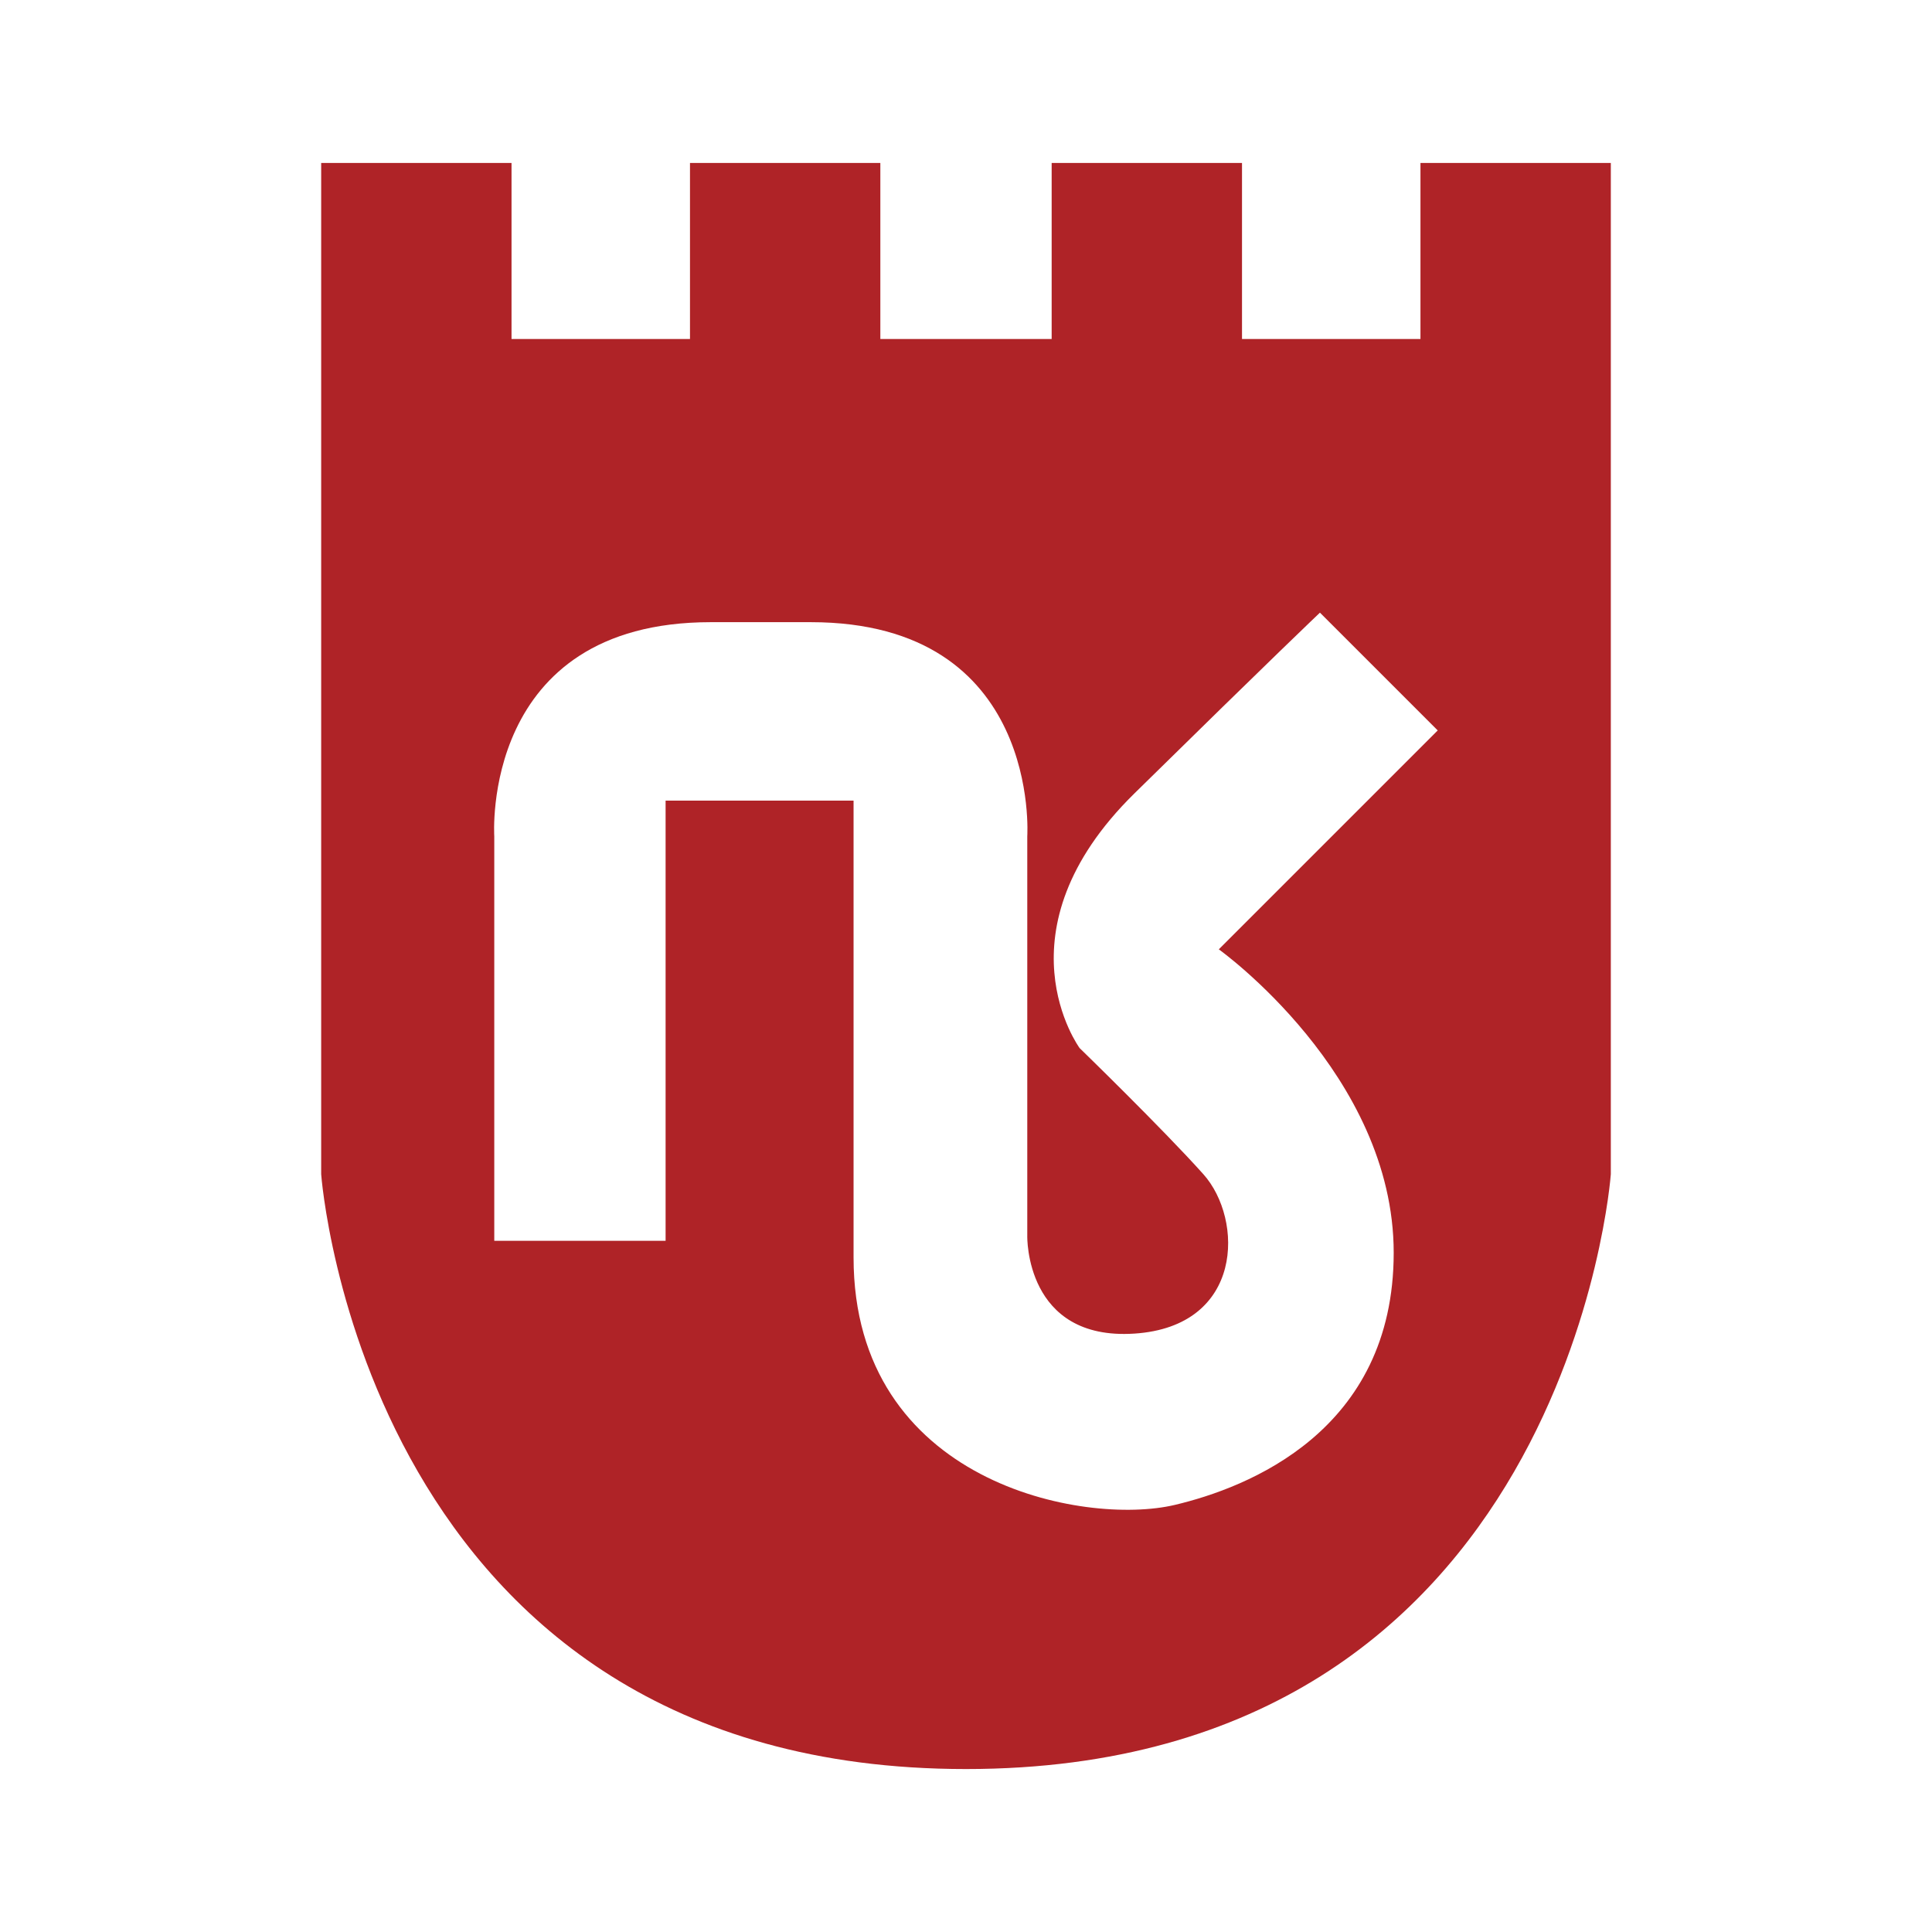
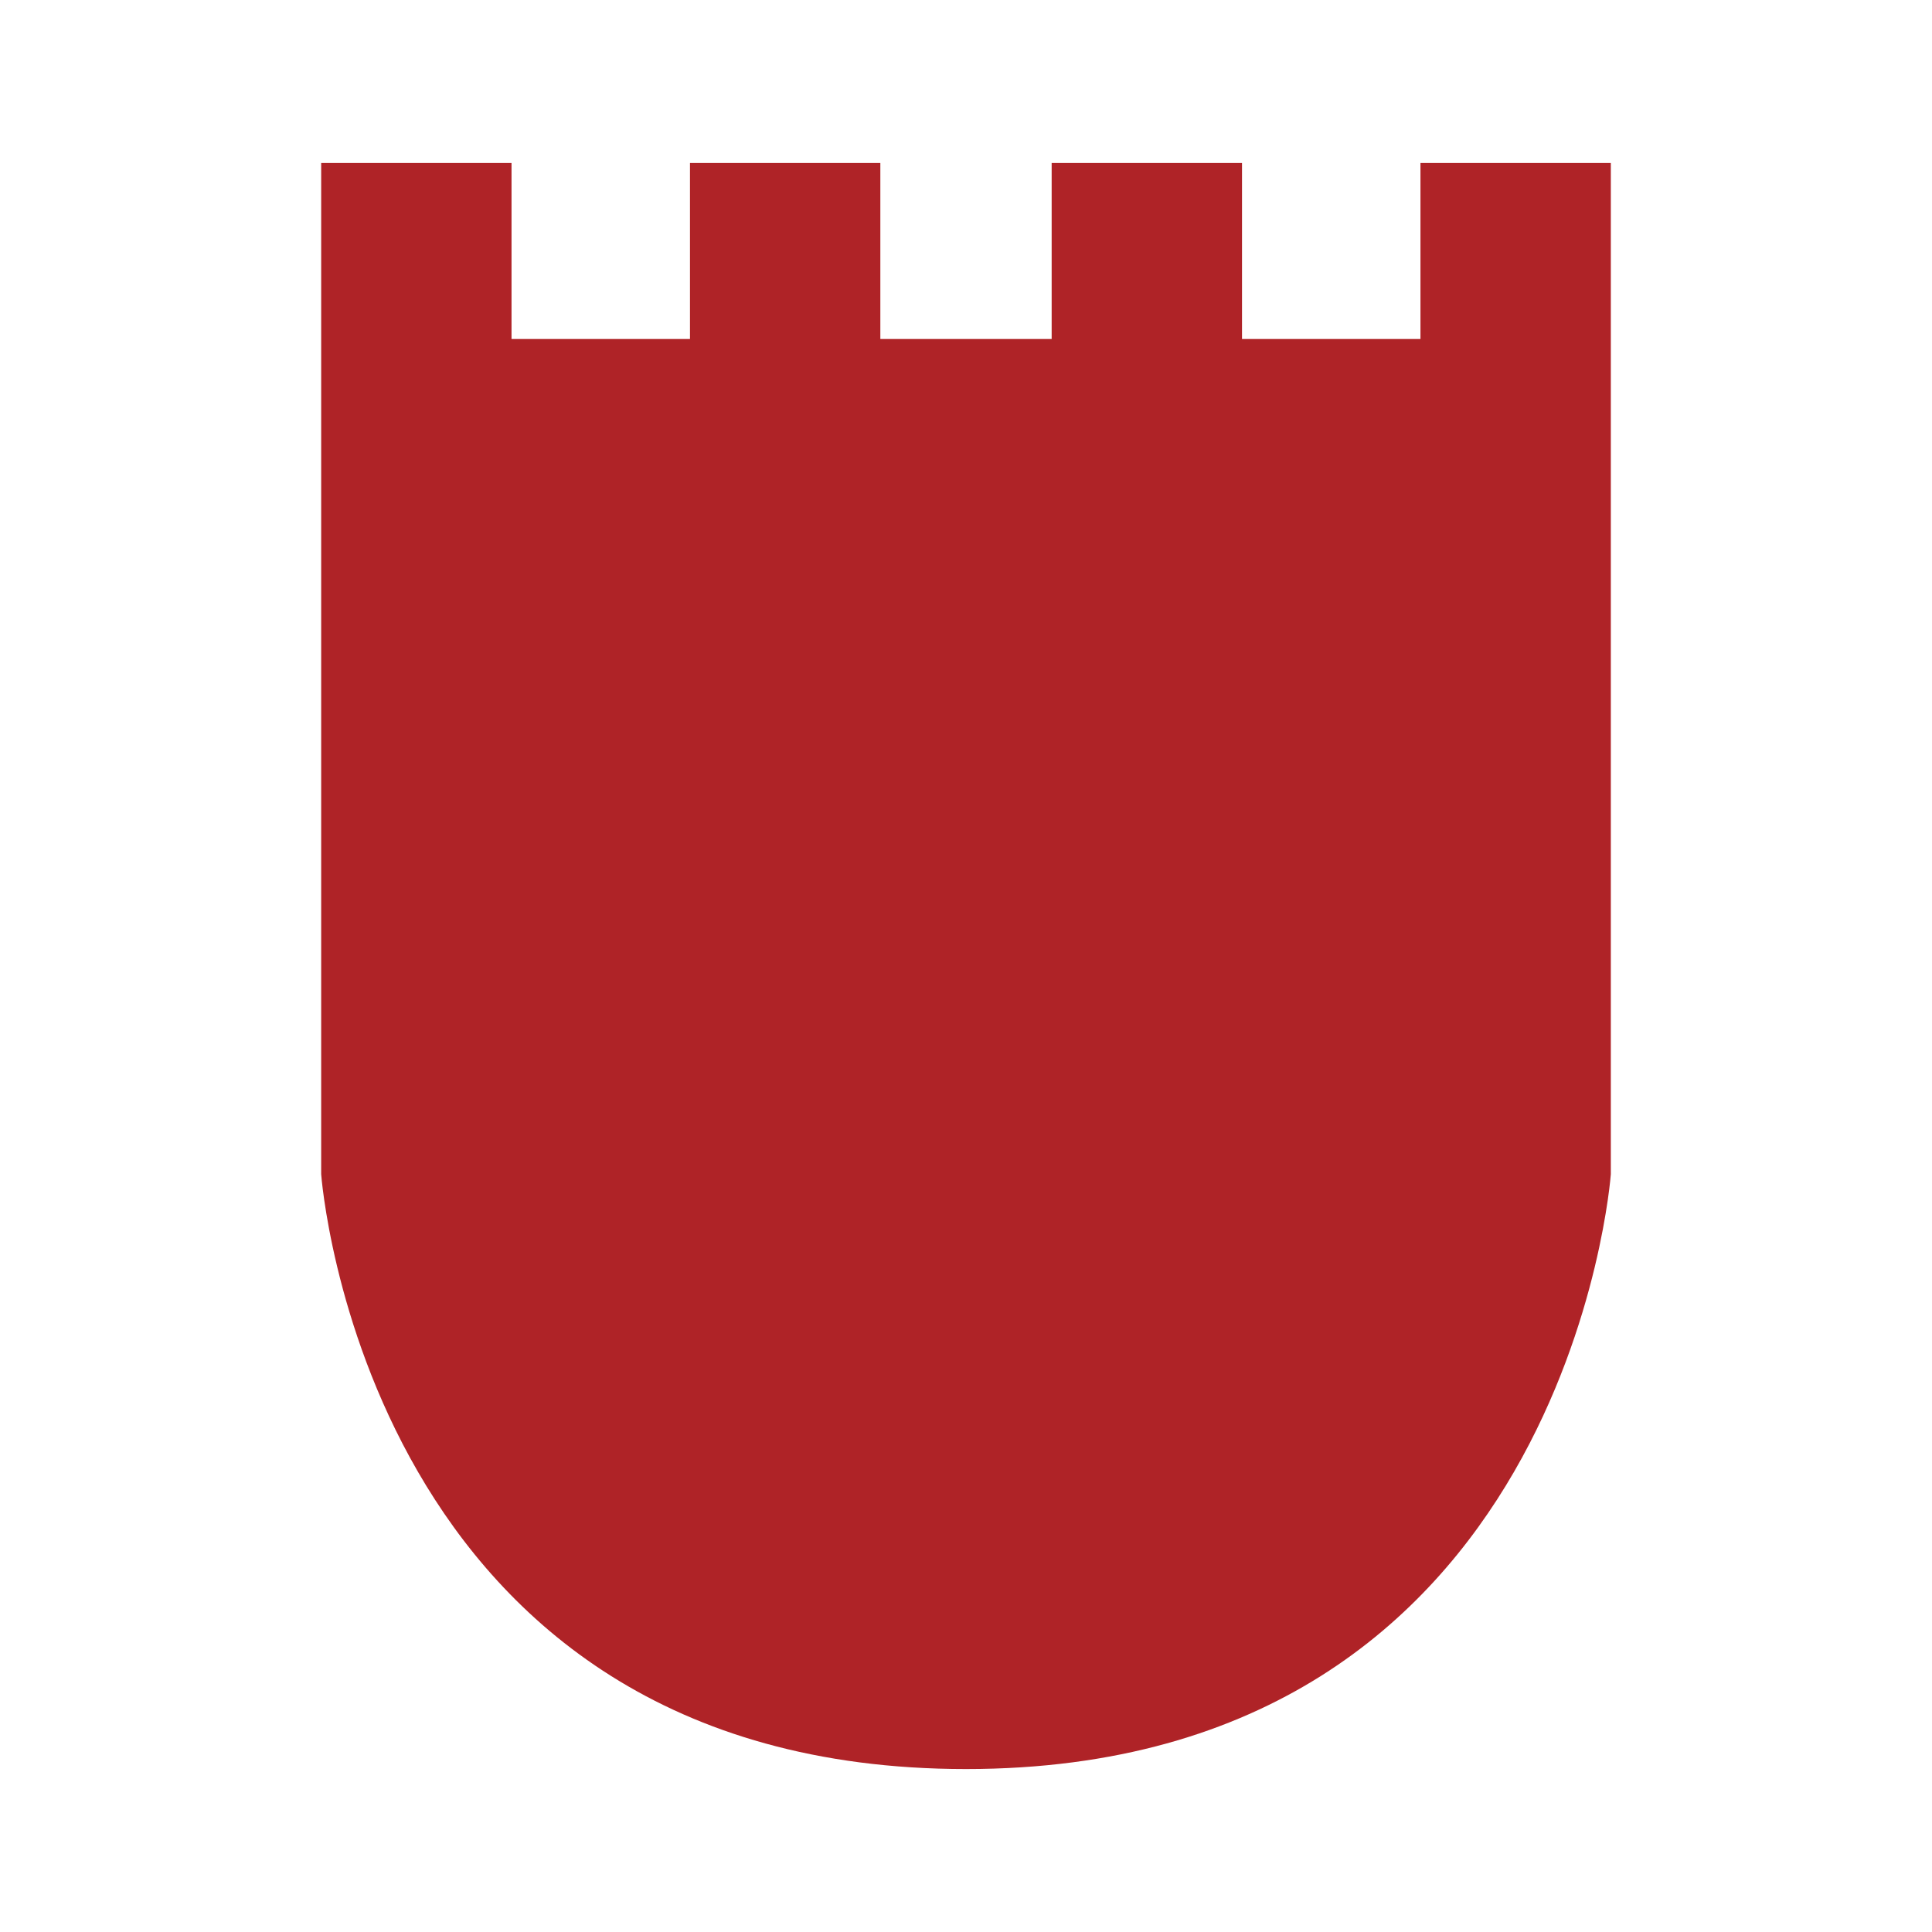
<svg xmlns="http://www.w3.org/2000/svg" version="1.0" id="Layer_1" x="0px" y="0px" width="192.756px" height="192.756px" viewBox="0 0 192.756 192.756" enable-background="new 0 0 192.756 192.756" xml:space="preserve">
  <g>
-     <polygon fill-rule="evenodd" clip-rule="evenodd" fill="#FFFFFF" points="0,0 192.756,0 192.756,192.756 0,192.756 0,0  " />
    <path fill-rule="evenodd" clip-rule="evenodd" fill="#AF2327" d="M141.72,16.257v17.567h-17.805V16.257h-18.991v17.567H87.832   V16.257H68.84v17.567H51.035V16.257H32.044V117.15c0,0,4.273,59.348,64.334,59.348s64.334-59.348,64.334-59.348V16.257H141.72   L141.72,16.257z" />
-     <path fill-rule="evenodd" clip-rule="evenodd" fill="#FFFFFF" d="M66.407,79.879v43.918H49.314V83.44   c0,0-1.424-21.366,21.603-21.366h9.97c23.027,0,21.604,21.366,21.604,21.366v39.882c0,0-0.238,10.445,10.683,9.732   c10.92-0.711,10.92-11.395,6.885-15.904c-4.036-4.512-12.345-12.582-12.345-12.582s-8.547-11.633,5.46-25.402   c14.006-13.769,18.517-18.042,18.517-18.042l11.751,11.751l-21.841,21.84c0,0,17.449,12.464,17.449,30.269   s-14.587,23.445-21.841,25.162c-9.021,2.137-32.048-2.18-32.048-24.688c0-20.654,0-45.58,0-45.58H66.407L66.407,79.879z" />
  </g>
</svg>